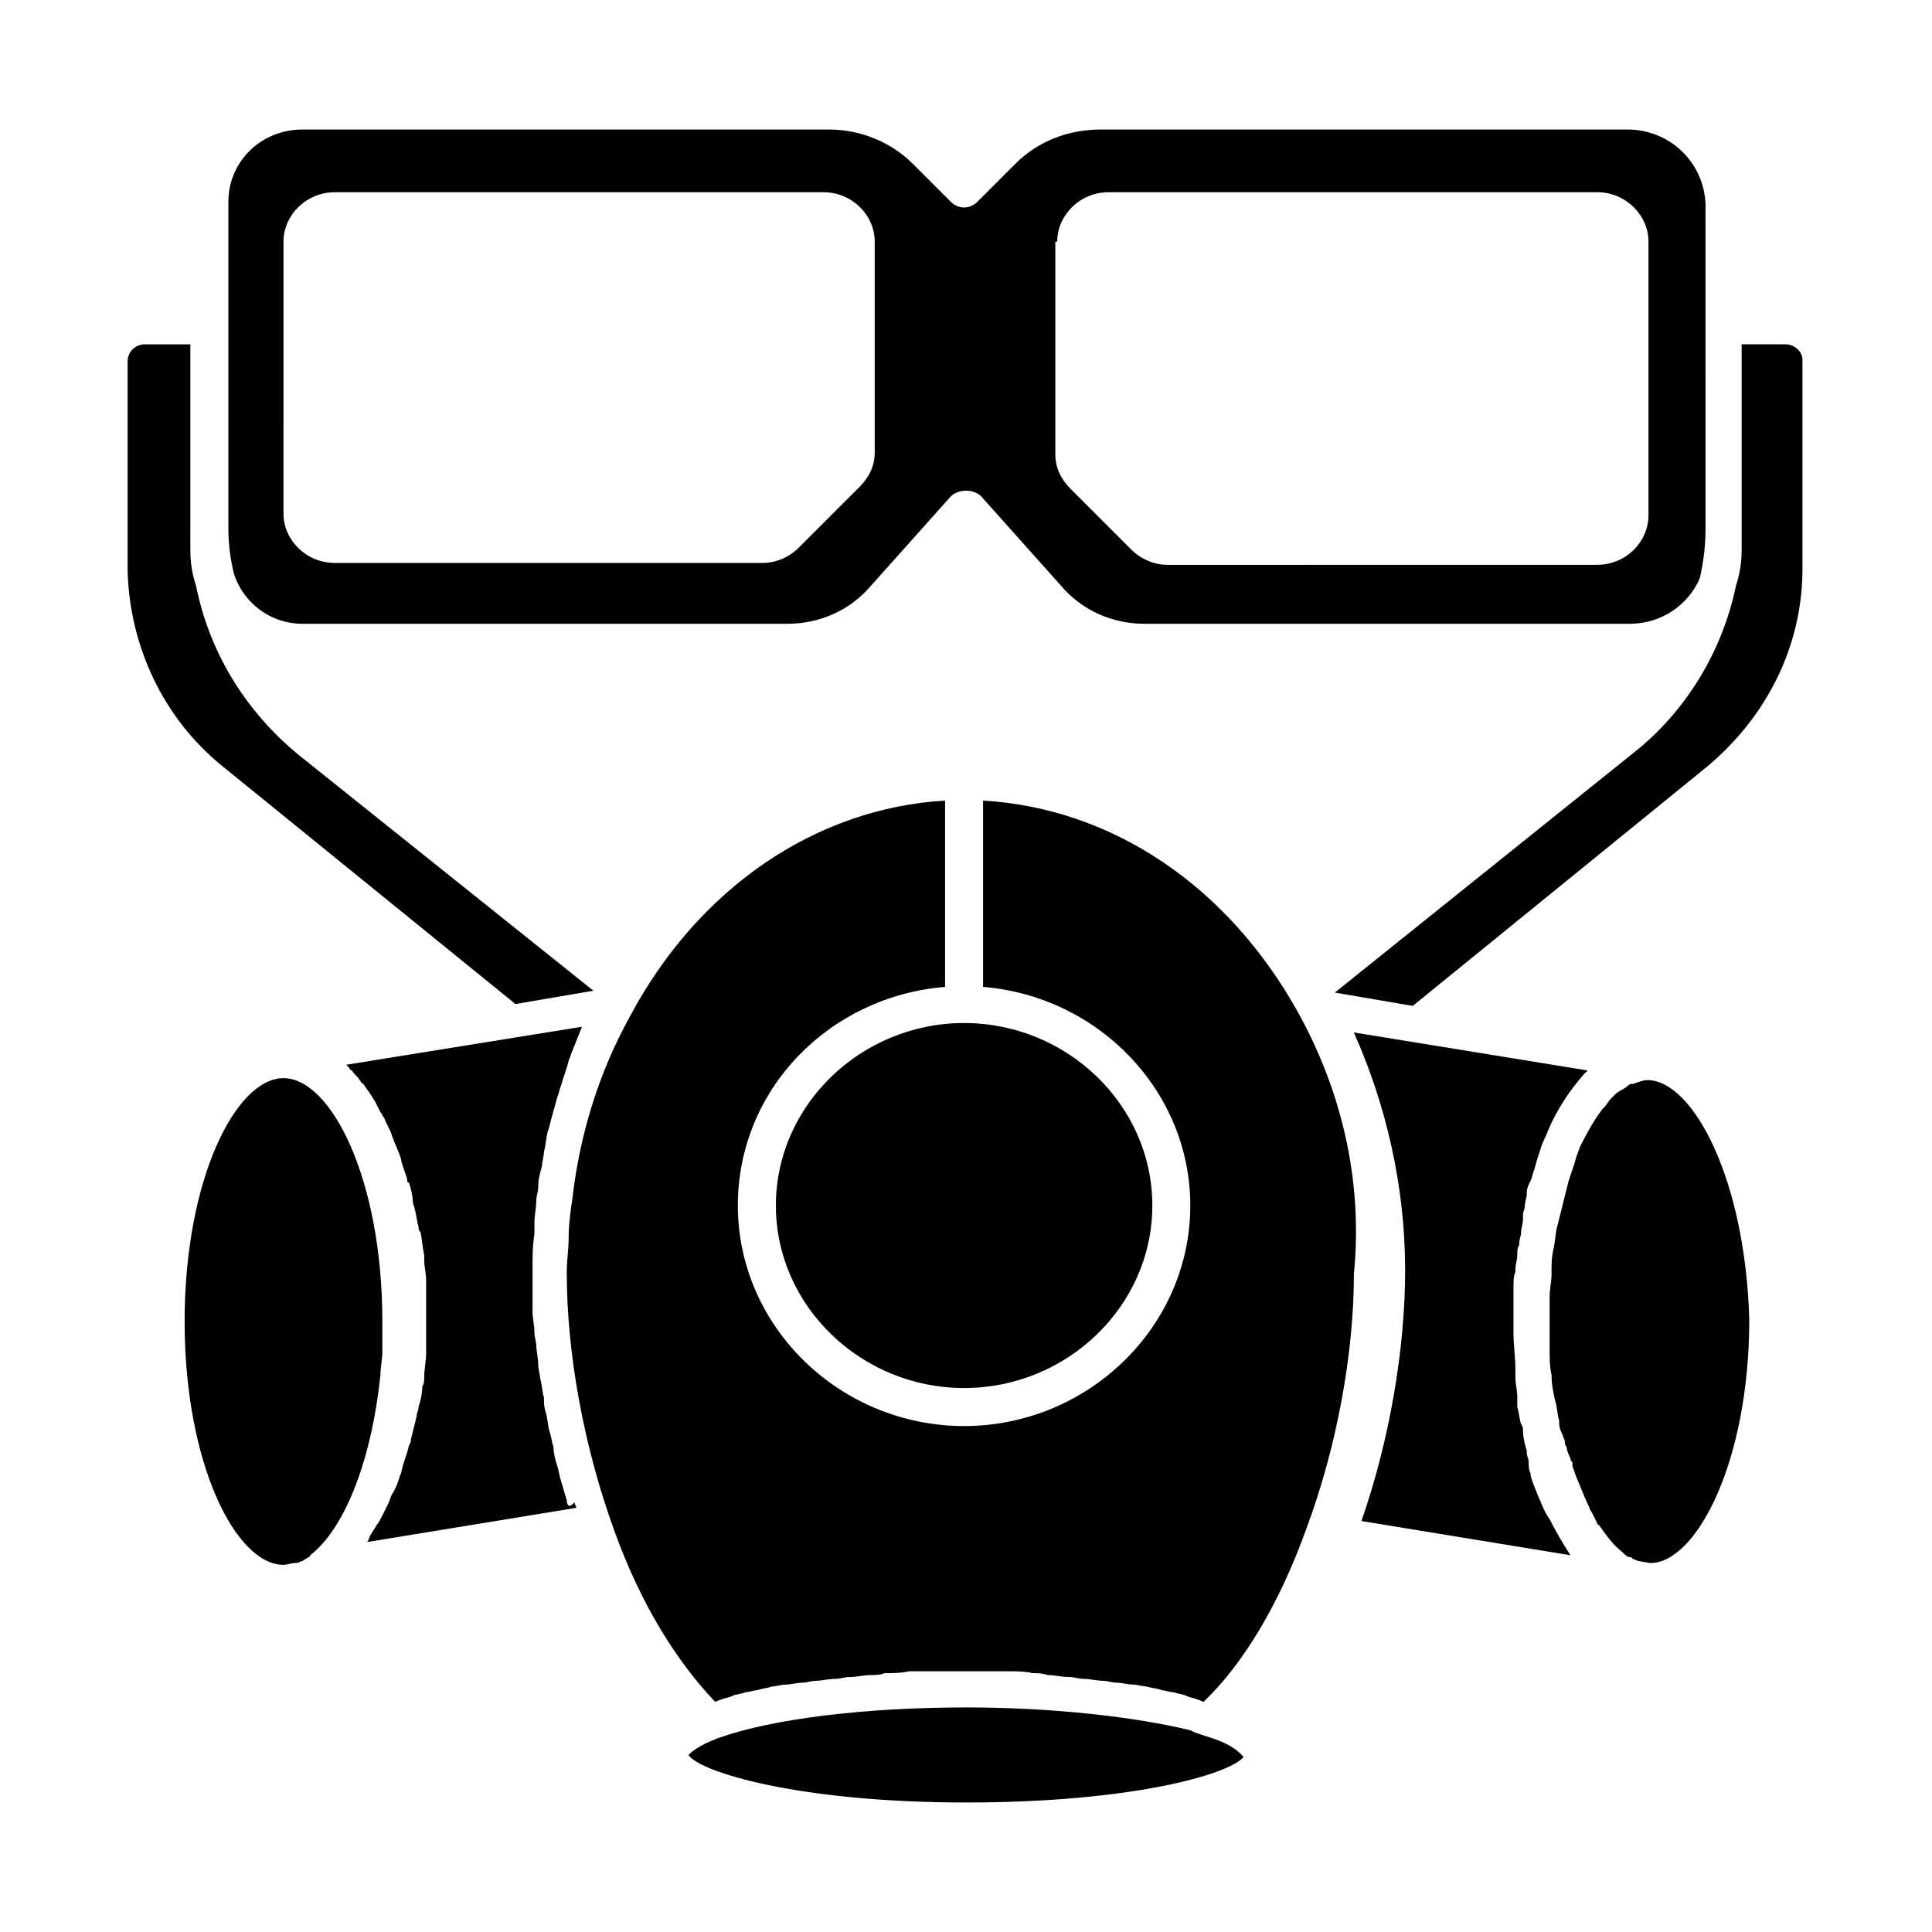
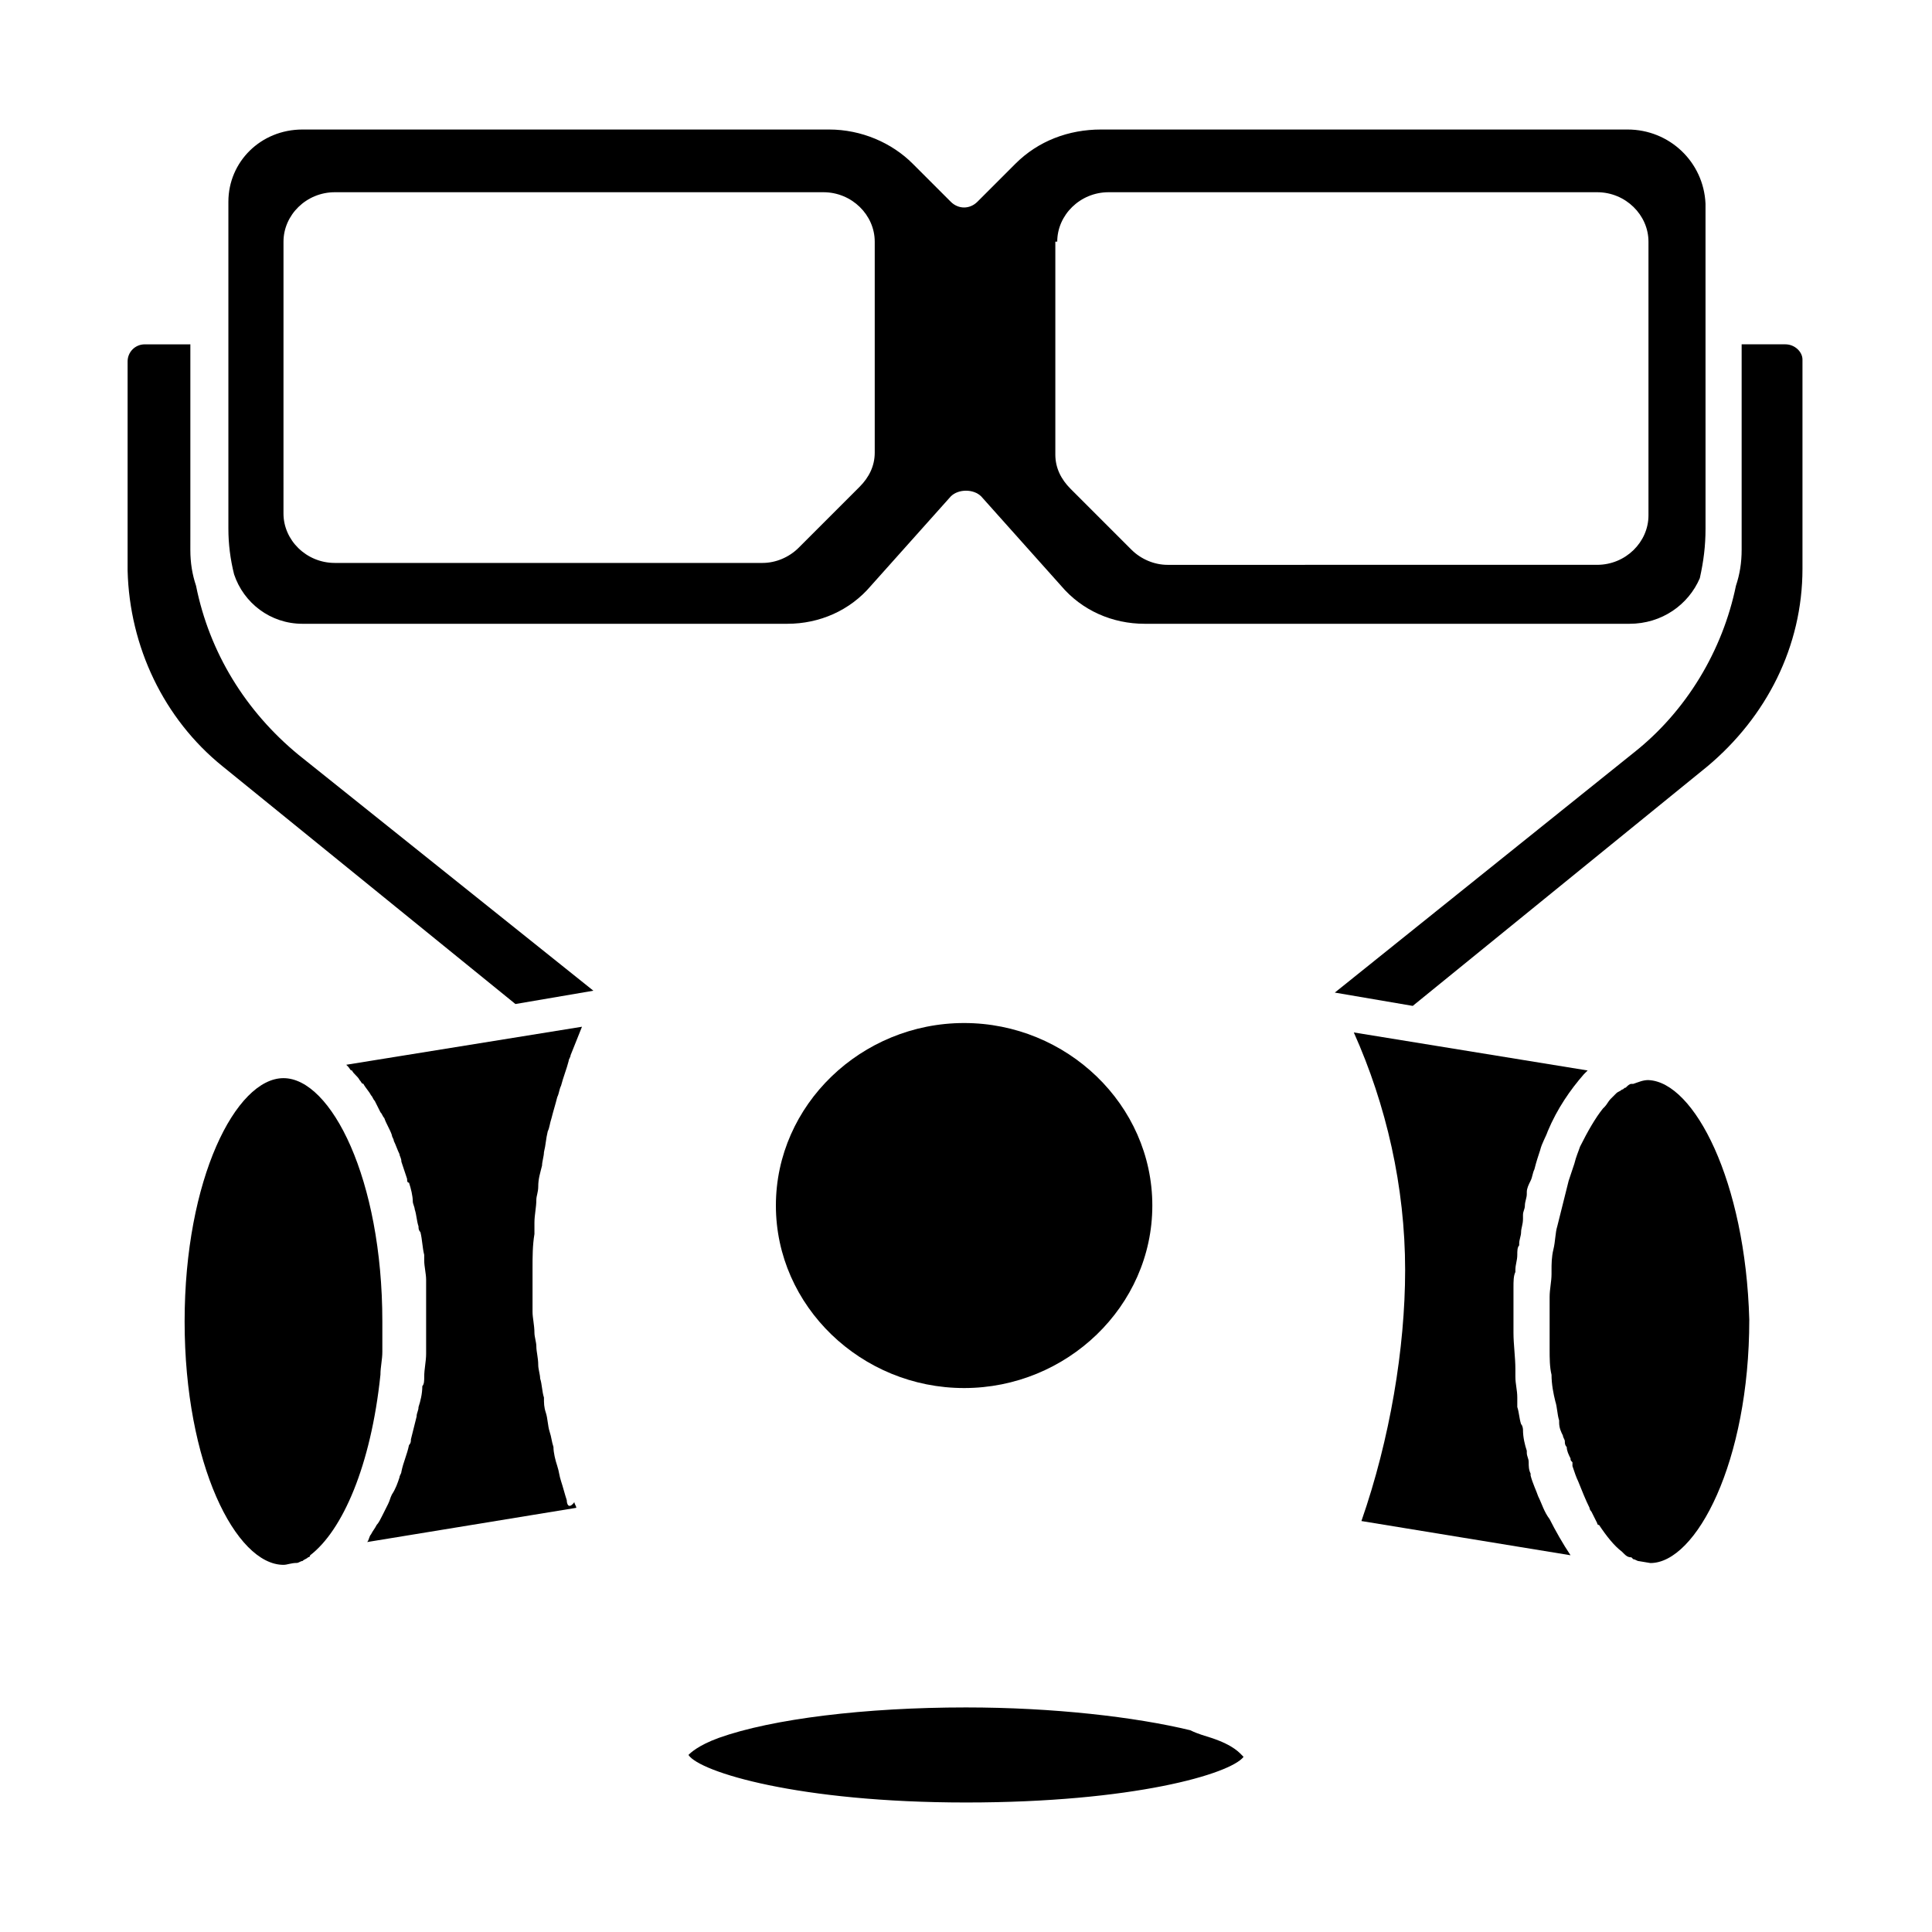
<svg xmlns="http://www.w3.org/2000/svg" fill="#000000" width="800px" height="800px" version="1.1" viewBox="144 144 512 512">
  <g>
    <path d="m203.01 347.1 77.586 62.977 20.656-3.527-78.09-62.473c-14.105-11.586-23.68-27.207-27.207-44.84-1.008-3.023-1.512-6.047-1.512-9.574l0.004-5.539v-0.504-48.367l-12.094 0.004c-2.519 0-4.535 2.016-4.535 4.535v55.418c0.508 20.152 9.574 39.297 25.191 51.891z" />
    <path d="m349.62 463.48c0 26.703 22.672 48.367 49.879 48.367 27.207 0 49.879-21.664 49.879-48.367 0-26.703-22.672-48.367-49.879-48.367-27.207 0.004-49.879 21.668-49.879 48.367z" />
    <path d="m224.17 309.31h128.47c8.566 0 16.625-3.527 22.168-10.078l21.16-23.68c1.008-1.008 2.519-1.512 4.031-1.512s3.023 0.504 4.031 1.512l21.16 23.68c5.543 6.551 13.602 10.078 22.168 10.078h128.47c8.566 0 15.617-5.039 18.641-12.09 1.008-4.535 1.512-8.566 1.512-13.098v-27.711l-0.004-58.441c-0.504-11.086-9.574-19.648-20.656-19.648h-139.55c-8.566 0-16.625 3.023-22.672 9.07l-10.078 10.078c-2.016 2.016-5.039 2.016-7.055 0l-10.078-10.078c-5.535-5.547-13.598-9.07-22.164-9.07h-139.55c-11.082 0-19.648 8.566-19.648 19.145v86.652c0 4.031 0.504 8.062 1.512 12.09 2.519 7.559 9.574 13.102 18.137 13.102zm200.01-101.27c0-7.055 6.047-13.098 13.602-13.098h129.48c7.559 0 13.602 6.047 13.602 13.098v72.547c0 7.055-6.047 13.098-13.602 13.098l-113.86 0.004c-3.527 0-7.055-1.512-9.574-4.031l-16.121-16.121c-2.519-2.519-4.031-5.543-4.031-9.07v-56.426zm-205.05 0c0-7.055 6.047-13.098 13.602-13.098h129.48c7.559 0 13.602 6.047 13.602 13.098v55.922c0 3.527-1.512 6.551-4.031 9.07l-16.121 16.121c-2.519 2.519-6.047 4.031-9.574 4.031h-113.36c-7.559 0-13.602-6.047-13.602-13.098z" />
    <path d="m294.2 541.57c-0.504-1.512-1.008-3.527-1.512-5.039s-0.504-2.519-1.008-4.031c-0.504-1.512-1.008-3.527-1.008-5.039-0.504-1.512-0.504-2.519-1.008-4.031-0.504-1.512-0.504-3.527-1.008-5.039s-0.504-2.519-0.504-4.031c-0.504-1.512-0.504-3.527-1.008-5.039 0-1.008-0.504-2.519-0.504-3.527 0-2.016-0.504-3.527-0.504-5.039 0-1.008-0.504-2.519-0.504-3.527 0-2.016-0.504-4.031-0.504-5.543v-3.023-8.566c0-3.023 0-6.047 0.504-9.07v-3.023c0-2.016 0.504-4.031 0.504-6.047 0-1.008 0.504-2.016 0.504-3.527 0-2.016 0.504-3.527 1.008-5.543 0-1.008 0.504-2.519 0.504-3.527 0.504-2.016 0.504-3.527 1.008-5.543 0.504-1.008 0.504-2.016 1.008-3.527 0.504-2.016 1.008-3.527 1.512-5.543 0.504-1.008 0.504-2.016 1.008-3.023 0.504-2.016 1.512-4.535 2.016-6.551 0-0.504 0.504-1.008 0.504-1.512 1.008-2.519 2.016-5.039 3.023-7.559l-62.473 10.078 0.504 0.504c0.504 0.504 0.504 1.008 1.008 1.008 0.504 1.008 1.512 1.512 2.016 2.519 0.504 0.504 0.504 1.008 1.008 1.008 0.504 1.008 1.512 2.016 2.016 3.023 0.504 0.504 0.504 1.008 1.008 1.512 0.504 1.008 1.008 2.016 1.512 3.023 0.504 0.504 0.504 1.008 1.008 1.512 0.504 1.512 1.512 3.023 2.016 4.535 0 0.504 0.504 1.008 0.504 1.512 0.504 1.008 1.008 2.519 1.512 3.527 0 0.504 0.504 1.008 0.504 2.016 0.504 1.512 1.008 3.023 1.512 4.535 0 0.504 0 1.008 0.504 1.008 0.504 1.512 1.008 3.527 1.008 5.039 0 0.504 0.504 1.512 0.504 2.016 0.504 1.512 0.504 3.023 1.008 4.535 0 0.504 0 1.008 0.504 1.512 0.504 2.016 0.504 4.031 1.008 6.047v1.512c0 1.512 0.504 3.527 0.504 5.039v2.016 6.551 8.566 2.519c0 2.016-0.504 4.031-0.504 6.047 0 1.008 0 2.016-0.504 2.519 0 2.016-0.504 4.031-1.008 5.543 0 1.008-0.504 1.512-0.504 2.519-0.504 2.016-1.008 4.031-1.512 6.047 0 0.504 0 1.008-0.504 1.512-0.504 2.519-1.512 4.535-2.016 7.055 0 0.504-0.504 1.008-0.504 1.512-0.504 1.512-1.008 3.023-2.016 4.535-0.504 1.008-0.504 1.512-1.008 2.519s-1.008 2.016-1.512 3.023c-0.504 1.008-1.008 2.016-1.512 2.519-0.504 1.008-1.008 1.512-1.512 2.519-0.504 0.504-0.504 1.512-1.008 2.016l55.418-9.07c0-0.504-0.504-1.008-0.504-1.512-1.512 2.016-2.016 0.504-2.016-0.504z" />
    <path d="m551.64 540.56c-0.504-1.512-1.512-3.527-2.016-5.543v-0.504c-0.504-1.008-0.504-2.016-0.504-3.023 0-1.008-0.504-1.512-0.504-2.519v-0.504c-0.504-1.512-1.008-3.527-1.008-5.543 0 0 0-1.008-0.504-1.512-0.504-1.512-0.504-3.023-1.008-4.535v-0.504-2.016c0-2.016-0.504-3.527-0.504-5.543v-2.016c0-3.023-0.504-6.551-0.504-9.574v-2.519-2.016-5.543-2.016c0-1.512 0-3.023 0.504-4.031v-0.504c0-1.512 0.504-2.519 0.504-4.031 0-1.008 0-2.016 0.504-2.519v-0.504c0-1.008 0.504-2.016 0.504-3.023 0-1.008 0.504-2.016 0.504-3.527v-1.008c0-1.008 0.504-1.512 0.504-2.519 0-1.008 0.504-2.016 0.504-3.023v-0.504c0-1.008 0.504-2.016 1.008-3.023 0.504-1.008 0.504-2.016 1.008-3.023 0.504-2.016 1.008-3.527 1.512-5.039 0.504-2.016 1.512-3.527 2.016-5.039 2.519-6.047 6.047-11.082 9.574-15.113l1.008-1.008-61.969-10.078c8.566 19.145 13.602 40.809 13.602 62.977 0 20.656-4.031 44.84-11.586 66.504l55.418 9.07c-2.016-3.023-4.031-6.551-5.543-9.574-1.512-1.996-2.016-4.012-3.023-6.027z" />
    <path d="m580.87 430.23c-0.504 0-0.504 0 0 0-1.512 0-2.519 0.504-4.031 1.008h-0.504c-0.504 0-1.008 0.504-1.512 1.008-0.504 0-0.504 0.504-1.008 0.504-0.504 0.504-1.008 0.504-1.512 1.008-0.504 0.504-0.504 0.504-1.008 1.008l-0.504 0.504c-0.504 0.504-1.008 1.512-1.512 2.016l-0.504 0.504c-2.016 2.519-4.031 6.047-6.047 10.078-0.504 1.512-1.008 2.519-1.512 4.535-0.504 1.512-1.008 3.023-1.512 4.535-0.504 2.016-1.008 4.031-1.512 6.047l-1.512 6.047c-0.5 1.504-0.5 4.023-1.004 6.039-0.504 2.016-0.504 4.031-0.504 5.543v0.504 0.504c0 2.016-0.504 4.031-0.504 6.047v7.055 7.055c0 2.016 0 4.535 0.504 6.551 0 2.519 0.504 5.039 1.008 7.055 0.504 1.512 0.504 3.527 1.008 5.039v0.504c0 1.512 0.504 2.519 1.008 3.527 0 0.504 0.504 1.008 0.504 1.512 0 0.504 0 1.008 0.504 1.512 0 1.008 0.504 2.016 1.008 3.023 0 0.504 0 0.504 0.504 1.008v0.504 0.504c0.504 1.512 1.008 3.023 1.512 4.031 1.008 2.519 2.016 5.039 3.023 7.055 0 0.504 0.504 1.008 0.504 1.008 0.504 1.008 1.008 2.016 1.512 3.023 0 0 0 0.504 0.504 0.504 2.016 3.023 4.031 5.543 6.047 7.055l0.504 0.504c0.504 0.504 1.008 1.008 2.016 1.008l0.504 0.504c0.504 0 1.008 0.504 1.512 0.504l3.023 0.504c12.09 0 26.199-26.703 26.199-64.488-1.016-36.793-14.617-62.992-26.707-63.496z" />
    <path d="m617.14 235.25h-11.586v54.41c0 3.527-0.504 6.551-1.512 9.574-3.527 17.129-13.098 33.25-27.207 44.336l-79.098 63.477 20.656 3.527 78.09-63.48c15.617-13.098 25.191-31.738 25.191-52.395v-55.418c0-2.016-2.016-4.031-4.535-4.031z" />
    <path d="m244.82 508.32c0-2.016 0.504-4.031 0.504-6.047v-1.008-7.055c0-37.785-13.602-64.488-26.199-64.488-12.594 0-26.199 26.703-26.199 64.488 0 37.785 13.602 64.488 26.199 64.488 1.008 0 2.016-0.504 3.527-0.504 0.504 0 1.008-0.504 1.512-0.504 0.504-0.504 1.008-0.504 1.512-1.008 0 0 0.504 0 0.504-0.504 8.566-6.551 16.121-23.68 18.641-47.863v0.004z" />
    <path d="m464.99 604.55c-1.512-0.504-3.527-1.008-5.543-2.016-14.609-3.527-36.273-6.047-59.445-6.047-26.703 0-51.387 3.023-65.496 8.062-5.543 2.016-7.559 4.031-8.062 4.535 3.023 4.531 29.223 12.594 73.559 12.594s70.031-7.559 73.555-12.09c-1.008-1.012-2.519-3.027-8.566-5.039z" />
-     <path d="m488.16 412.59c-18.641-33.754-49.375-54.41-83.633-56.426v49.375c30.73 2.519 54.914 27.711 54.914 57.938 0 32.242-27.207 58.441-59.953 58.441-32.746 0-59.949-26.199-59.949-58.445 0-30.73 24.184-55.418 54.914-57.938v-49.375c-34.258 2.016-65.496 23.176-83.633 57.434-8.062 14.609-13.098 30.73-15.113 47.863-0.504 3.527-1.008 7.055-1.008 10.578 0 3.023-0.504 6.047-0.504 9.07 0 21.664 4.535 46.352 12.594 68.52 7.055 19.648 16.625 34.762 26.703 45.344 0.504 0 1.008-0.504 1.512-0.504 1.008-0.504 2.016-0.504 3.023-1.008 1.008-0.504 2.519-0.504 3.527-1.008 1.008 0 2.016-0.504 3.023-0.504 1.512-0.504 2.519-0.504 4.031-1.008 1.008 0 2.519-0.504 3.527-0.504 1.512 0 3.023-0.504 4.535-0.504 1.008 0 2.519-0.504 3.527-0.504 1.512 0 3.527-0.504 5.039-0.504 1.512 0 2.519-0.504 4.031-0.504 2.016 0 3.527-0.504 5.543-0.504 1.008 0 2.519 0 3.527-0.504 2.016 0 4.535 0 6.551-0.504h3.023 10.078 10.078 3.023c2.016 0 4.535 0 6.551 0.504 1.512 0 2.519 0 4.031 0.504 2.016 0 3.527 0.504 5.543 0.504 1.512 0 2.519 0.504 4.031 0.504 1.512 0 3.527 0.504 5.039 0.504 1.008 0 2.519 0.504 3.527 0.504 1.512 0 3.023 0.504 4.535 0.504 1.008 0 2.519 0.504 3.527 0.504 1.512 0.504 3.023 0.504 4.031 1.008 1.008 0 2.016 0.504 3.023 0.504 1.512 0.504 2.519 0.504 3.527 1.008 1.008 0.504 2.016 0.504 3.023 1.008 0.504 0 1.008 0.504 1.512 0.504 10.578-10.078 20.152-26.199 27.207-45.848 8.062-21.664 12.594-46.352 12.594-67.512 2.492-25.188-3.551-48.867-14.637-69.02z" />
  </g>
</svg>